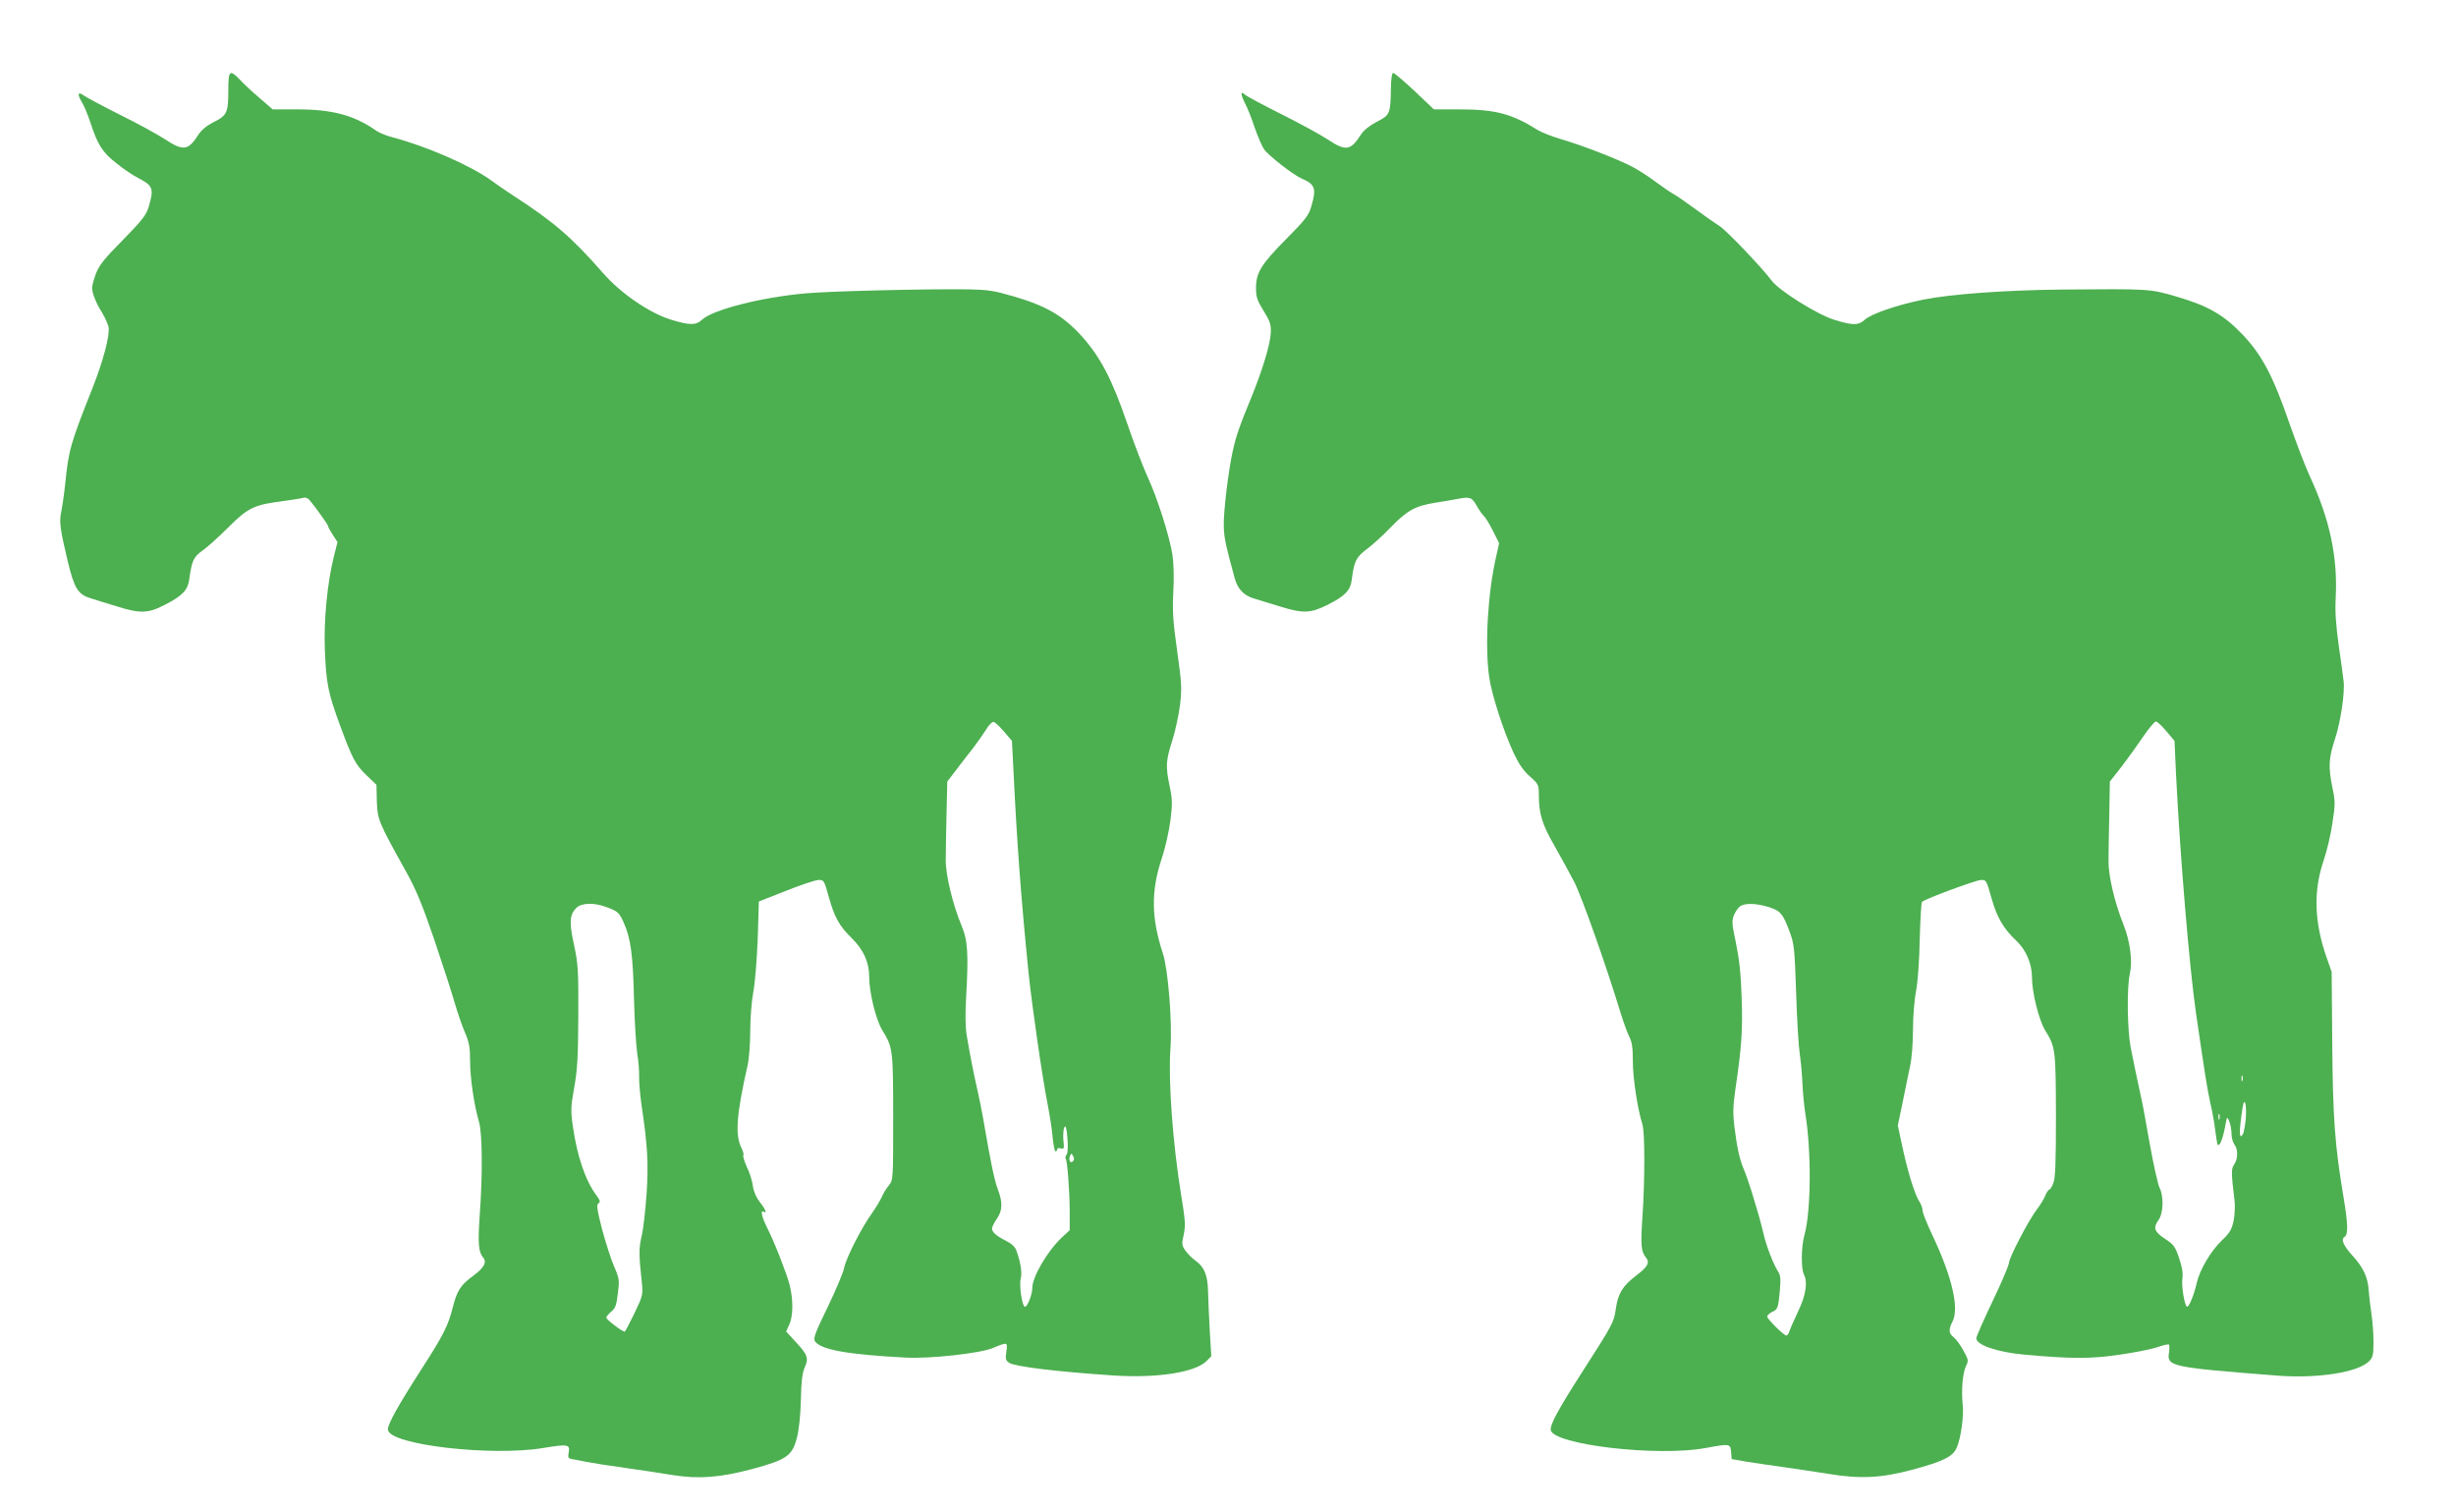
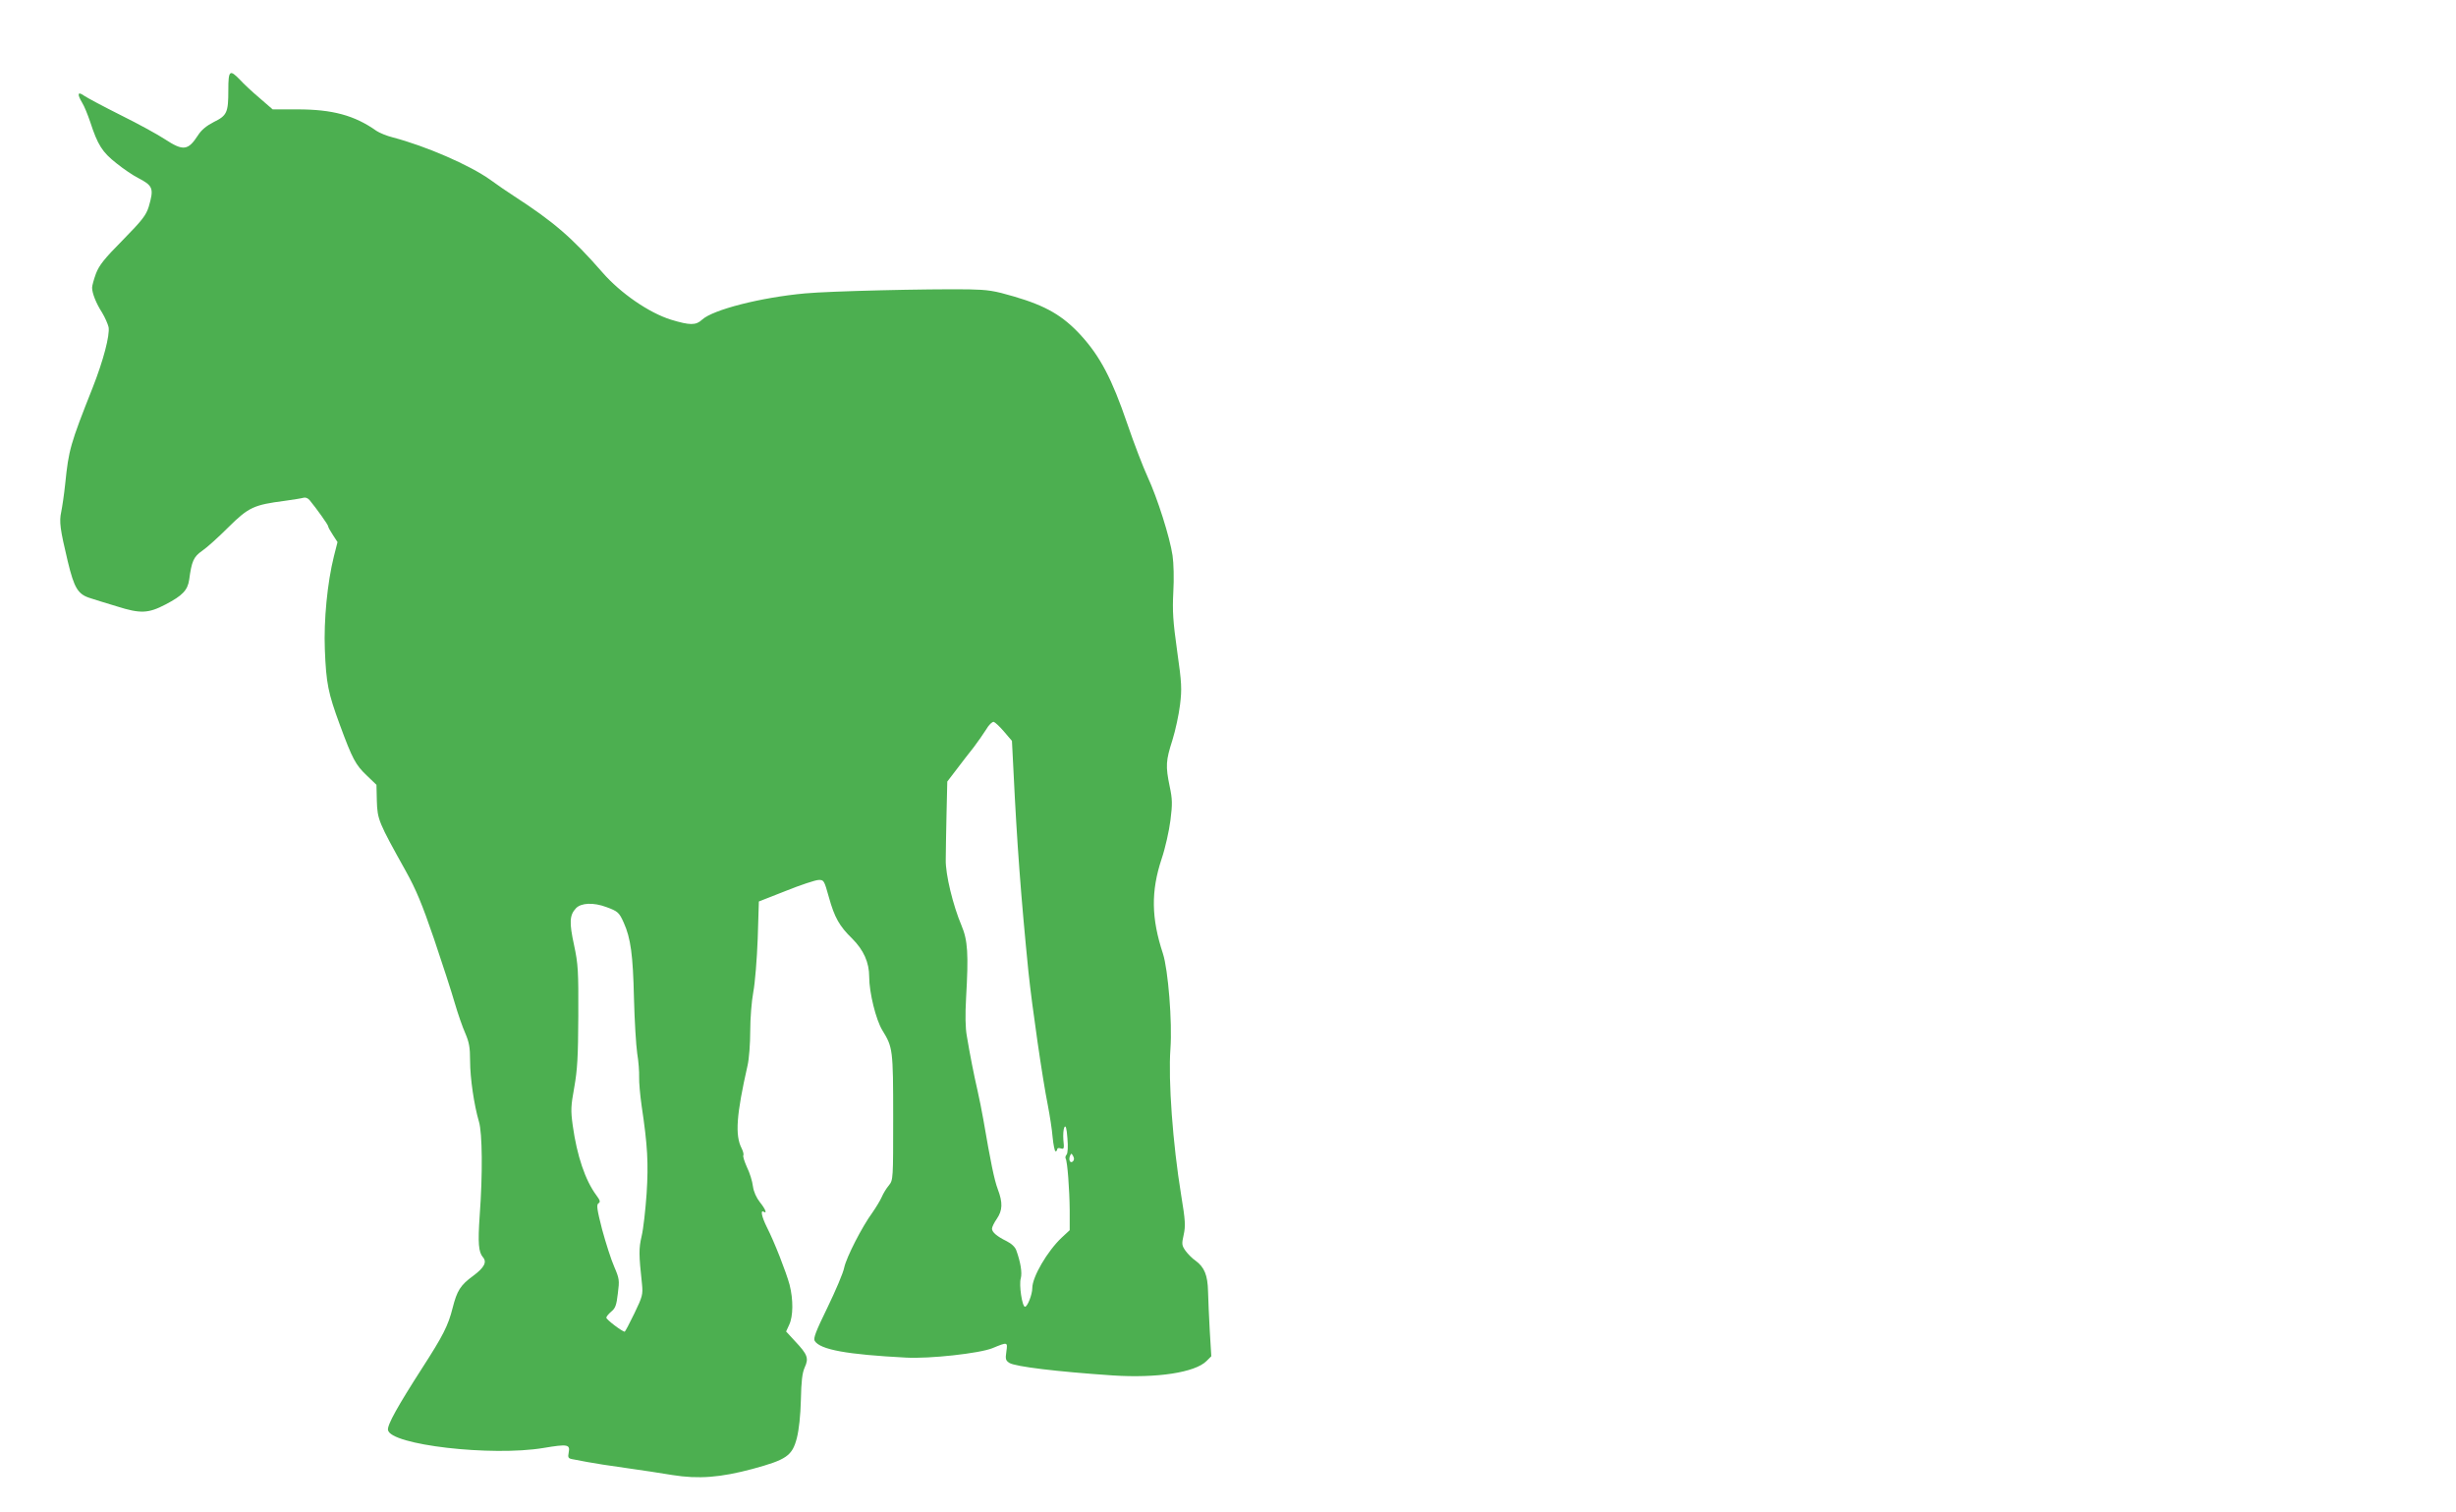
<svg xmlns="http://www.w3.org/2000/svg" version="1.0" width="1280pt" height="788pt" viewBox="0 0 1280 788" preserveAspectRatio="xMidYMid meet">
  <g transform="translate(0,788) scale(0.1,-0.1)" fill="#4caf50" stroke="none">
    <path d="M1190 7411 c0 -118 -7 -133 -76 -167 -39 -20 -65 -42 -82 -69 -52 -80 -77 -83 -172 -21 -36 24 -140 81 -231 126 -90 45 -176 91 -192 102 -32 23 -36 8 -9 -37 11 -17 29 -62 42 -100 39 -120 63 -158 137 -216 37 -30 88 -64 112 -76 79 -41 84 -55 56 -151 -14 -44 -33 -69 -135 -173 -97 -98 -123 -131 -140 -175 -11 -30 -20 -63 -20 -73 0 -29 21 -82 52 -130 15 -25 30 -59 34 -76 7 -42 -27 -173 -83 -315 -117 -295 -125 -324 -143 -500 -6 -58 -16 -124 -21 -148 -11 -51 -6 -89 34 -257 34 -141 53 -173 120 -193 18 -6 79 -25 136 -42 123 -39 164 -37 254 10 88 46 115 74 123 129 13 97 23 119 67 150 24 16 85 71 137 123 106 105 133 117 295 138 44 6 87 13 97 16 10 3 23 -2 32 -13 37 -45 96 -128 96 -135 0 -5 11 -25 25 -46 l24 -37 -19 -75 c-34 -137 -53 -332 -47 -485 7 -177 17 -226 78 -392 66 -179 82 -209 141 -265 l50 -48 2 -85 c3 -96 9 -110 150 -363 54 -97 85 -171 148 -355 43 -127 92 -278 108 -334 16 -55 41 -127 55 -158 20 -47 25 -73 25 -144 0 -90 21 -231 46 -316 18 -59 20 -275 4 -490 -10 -144 -6 -190 17 -217 22 -25 7 -54 -51 -97 -67 -49 -84 -77 -107 -167 -23 -92 -50 -145 -159 -314 -128 -199 -182 -296 -178 -322 11 -78 540 -139 810 -94 126 21 140 19 132 -23 -5 -26 -3 -31 17 -35 13 -2 49 -9 79 -15 30 -6 120 -20 200 -31 80 -11 190 -28 244 -37 137 -22 251 -13 419 32 176 48 206 68 230 161 11 44 19 116 21 199 2 97 7 140 20 169 22 48 15 67 -51 137 l-46 50 16 35 c21 44 22 131 2 209 -18 66 -79 223 -119 301 -26 53 -34 90 -16 79 19 -12 10 13 -19 49 -19 24 -33 55 -37 84 -3 26 -17 71 -31 99 -13 29 -22 57 -19 62 3 5 -1 21 -9 37 -35 68 -27 175 31 431 8 34 14 115 14 180 0 66 7 155 16 203 9 47 19 172 23 278 l6 194 140 55 c77 31 153 56 170 57 29 1 30 -1 55 -90 29 -105 55 -151 121 -215 60 -60 89 -124 89 -200 0 -81 35 -224 69 -279 54 -88 56 -99 56 -452 0 -323 0 -327 -22 -355 -13 -15 -30 -43 -38 -62 -8 -18 -30 -54 -48 -80 -55 -75 -135 -232 -147 -286 -5 -28 -45 -121 -87 -208 -61 -125 -75 -161 -67 -175 29 -46 169 -71 475 -87 124 -7 384 22 451 49 80 33 80 33 73 -17 -6 -40 -4 -47 16 -60 32 -19 243 -45 539 -65 228 -15 428 15 488 75 l25 25 -8 132 c-4 72 -8 165 -9 206 -2 85 -19 126 -65 160 -17 11 -40 35 -52 51 -20 29 -21 35 -10 84 10 46 9 73 -13 206 -44 269 -68 598 -56 764 10 139 -12 411 -39 495 -61 185 -63 325 -7 494 19 56 39 146 46 201 11 86 10 111 -4 177 -22 106 -20 134 14 240 16 51 34 135 40 185 10 83 9 112 -15 280 -22 157 -25 208 -20 308 4 68 2 150 -4 190 -14 95 -79 300 -130 410 -23 50 -71 174 -106 277 -80 234 -141 350 -242 461 -94 102 -181 153 -349 202 -102 30 -135 35 -234 37 -217 3 -725 -9 -854 -21 -231 -21 -481 -85 -537 -137 -32 -30 -63 -30 -162 0 -115 36 -263 138 -357 246 -158 181 -254 264 -464 400 -30 19 -85 57 -122 84 -107 76 -335 175 -507 220 -32 8 -70 24 -85 34 -114 81 -230 112 -412 112 l-129 0 -68 59 c-38 32 -84 75 -102 95 -54 56 -61 50 -61 -53z m4043 -3344 l41 -48 8 -157 c18 -375 39 -657 78 -1047 19 -182 73 -556 101 -695 10 -52 22 -128 25 -167 4 -40 11 -73 15 -73 5 0 9 5 9 11 0 6 8 8 19 4 16 -5 18 -1 13 44 -2 27 0 56 5 66 7 13 12 -2 16 -56 4 -45 2 -78 -4 -86 -6 -6 -8 -16 -5 -21 9 -15 20 -160 21 -270 l0 -103 -42 -39 c-74 -70 -153 -204 -153 -263 0 -33 -25 -97 -38 -97 -15 0 -32 115 -22 148 8 29 -1 84 -23 145 -6 18 -25 36 -51 49 -51 25 -76 47 -76 65 0 8 11 31 25 51 30 44 32 84 5 155 -18 48 -37 140 -75 362 -8 44 -21 112 -30 150 -19 82 -41 194 -56 285 -8 43 -9 111 -4 200 13 228 9 299 -24 377 -44 104 -84 267 -82 343 0 36 2 142 4 236 l4 171 49 64 c26 35 67 87 89 115 22 29 51 71 65 93 13 23 31 40 39 39 7 -2 32 -25 54 -51z m-2073 -914 c60 -22 67 -28 91 -82 36 -80 48 -168 53 -391 3 -119 11 -249 17 -290 7 -41 11 -97 10 -123 -1 -26 5 -94 13 -150 31 -207 36 -298 26 -457 -6 -85 -17 -185 -26 -222 -15 -65 -15 -94 2 -251 5 -53 3 -63 -40 -152 -25 -52 -48 -95 -50 -95 -13 0 -96 63 -96 73 0 6 12 20 26 32 21 17 27 33 34 94 9 69 8 77 -19 140 -16 36 -44 124 -63 194 -27 105 -30 129 -19 136 11 7 9 15 -11 42 -58 78 -101 206 -123 363 -11 80 -10 101 8 200 16 91 20 157 21 371 1 237 -1 270 -22 369 -26 119 -24 157 10 193 27 28 91 31 158 6z m2432 -1325 c-13 -13 -24 5 -16 27 7 16 8 16 17 0 6 -11 6 -20 -1 -27z" />
-     <path d="M7249 7418 c-2 -131 -5 -138 -74 -173 -38 -20 -68 -44 -82 -66 -54 -85 -79 -88 -173 -26 -36 24 -144 83 -240 131 -96 48 -182 94 -192 103 -24 22 -23 2 2 -48 12 -22 34 -78 49 -124 16 -46 38 -97 49 -113 24 -34 154 -135 197 -153 69 -30 77 -51 49 -145 -13 -46 -30 -68 -129 -168 -131 -132 -159 -177 -159 -256 0 -47 5 -64 39 -119 34 -55 40 -72 38 -115 -2 -59 -44 -197 -103 -341 -58 -140 -79 -200 -95 -275 -23 -102 -49 -318 -47 -390 1 -59 8 -94 56 -270 15 -58 47 -93 101 -109 17 -5 77 -24 134 -41 123 -38 160 -37 252 9 90 46 117 74 124 130 12 95 22 117 78 159 30 22 87 74 127 116 84 86 125 109 230 126 41 6 96 16 122 21 60 11 70 7 96 -40 12 -21 28 -43 35 -50 8 -6 29 -40 47 -76 l33 -66 -16 -72 c-43 -187 -59 -459 -36 -624 12 -88 73 -279 128 -398 27 -57 51 -92 84 -121 45 -40 47 -44 47 -96 0 -98 17 -154 80 -263 33 -58 80 -144 105 -192 40 -79 167 -438 240 -678 15 -49 36 -107 46 -127 15 -29 19 -59 19 -130 0 -86 24 -246 50 -328 13 -43 13 -292 0 -481 -10 -145 -7 -182 17 -211 23 -27 12 -49 -49 -95 -72 -55 -95 -93 -107 -175 -10 -69 -13 -76 -178 -333 -122 -190 -165 -270 -161 -297 11 -77 559 -141 808 -94 125 23 128 23 132 -21 l3 -37 75 -13 c41 -7 127 -19 190 -28 63 -9 171 -25 240 -36 162 -27 274 -22 434 21 167 45 215 69 235 118 21 50 37 166 30 222 -8 73 0 168 18 203 13 25 12 32 -14 78 -15 28 -37 59 -50 69 -27 21 -29 40 -7 83 36 69 -3 235 -105 450 -28 59 -51 117 -51 128 0 11 -6 30 -14 42 -28 42 -65 165 -96 312 l-19 90 25 120 c13 66 31 152 39 190 9 40 15 122 15 190 0 67 7 155 16 200 9 48 17 156 19 269 3 104 8 193 12 196 17 16 280 113 307 114 28 1 29 -2 55 -94 28 -100 63 -160 127 -220 52 -48 84 -121 84 -192 0 -80 36 -224 69 -278 54 -87 55 -100 56 -445 0 -249 -3 -327 -14 -352 -7 -18 -17 -33 -21 -33 -4 0 -14 -14 -21 -32 -7 -17 -27 -50 -45 -73 -43 -57 -144 -251 -144 -277 0 -11 -38 -101 -85 -199 -47 -98 -85 -185 -85 -193 0 -35 107 -72 245 -85 248 -23 353 -23 501 -1 78 11 166 29 197 39 30 11 58 17 61 14 3 -4 3 -23 0 -44 -11 -70 14 -75 566 -118 209 -16 418 17 476 74 21 21 24 33 24 102 0 43 -5 110 -11 148 -6 39 -12 93 -14 120 -4 68 -28 120 -86 183 -46 51 -60 84 -40 96 20 12 18 68 -5 206 -45 267 -56 412 -59 805 l-3 370 -26 74 c-65 185 -70 348 -16 506 17 50 38 138 46 196 15 97 15 113 0 184 -22 108 -20 152 13 253 30 90 53 246 45 304 -2 18 -13 101 -25 183 -15 107 -20 178 -16 248 11 212 -30 409 -134 633 -23 49 -69 170 -104 269 -88 255 -144 361 -245 469 -101 106 -181 152 -349 201 -137 40 -139 40 -596 36 -289 -3 -573 -23 -719 -52 -136 -27 -275 -75 -307 -105 -32 -30 -63 -31 -161 0 -87 27 -287 152 -325 204 -49 66 -235 261 -270 283 -21 13 -78 53 -128 90 -49 36 -101 72 -115 79 -13 7 -56 36 -95 65 -38 29 -94 64 -124 79 -78 40 -262 111 -363 140 -48 14 -104 36 -125 49 -133 84 -220 107 -407 107 l-133 0 -100 95 c-56 52 -106 95 -112 95 -7 0 -11 -30 -12 -82z m4041 -3348 l43 -51 8 -177 c21 -425 70 -1008 104 -1242 46 -316 58 -393 75 -470 11 -47 22 -110 25 -140 4 -30 9 -62 11 -70 8 -25 27 17 40 85 10 58 11 59 22 32 7 -16 12 -45 12 -65 0 -20 7 -46 15 -56 20 -26 19 -76 -1 -104 -16 -23 -16 -44 2 -189 3 -28 1 -76 -5 -105 -10 -46 -20 -63 -61 -102 -58 -56 -114 -150 -131 -221 -14 -63 -40 -125 -50 -125 -13 0 -31 108 -25 148 4 25 -1 58 -17 105 -20 60 -28 71 -72 100 -57 37 -65 58 -36 98 26 34 29 125 6 169 -8 16 -31 117 -50 223 -19 107 -38 214 -44 238 -25 115 -43 201 -57 273 -17 91 -20 311 -4 380 15 67 2 168 -32 255 -48 119 -80 257 -79 336 0 39 2 147 4 241 l3 171 62 79 c33 43 84 114 113 157 29 42 58 77 65 77 7 0 31 -23 54 -50z m-2072 -917 c62 -20 74 -34 110 -131 23 -62 25 -87 33 -316 4 -138 13 -282 19 -320 6 -39 12 -109 14 -156 2 -47 9 -116 15 -154 32 -197 30 -509 -5 -633 -17 -61 -18 -176 -2 -206 20 -39 10 -107 -31 -192 -21 -44 -41 -90 -45 -103 -4 -12 -11 -22 -16 -22 -13 0 -100 86 -100 99 0 6 11 16 24 23 31 14 34 20 42 112 5 60 4 80 -9 99 -24 37 -63 137 -76 198 -7 30 -19 74 -26 99 -8 25 -24 79 -36 120 -13 41 -31 94 -41 117 -22 51 -35 111 -49 223 -8 66 -7 108 5 190 33 226 39 309 33 481 -4 127 -13 204 -30 286 -21 98 -22 115 -10 144 7 17 21 38 31 45 24 19 85 17 150 -3z m2469 -905 c-3 -7 -5 -2 -5 12 0 14 2 19 5 13 2 -7 2 -19 0 -25z m17 -203 c-4 -35 -10 -69 -15 -76 -17 -29 -20 4 -8 92 9 71 14 87 21 69 4 -12 5 -51 2 -85z m-137 3 c-3 -7 -5 -2 -5 12 0 14 2 19 5 13 2 -7 2 -19 0 -25z" />
  </g>
</svg>